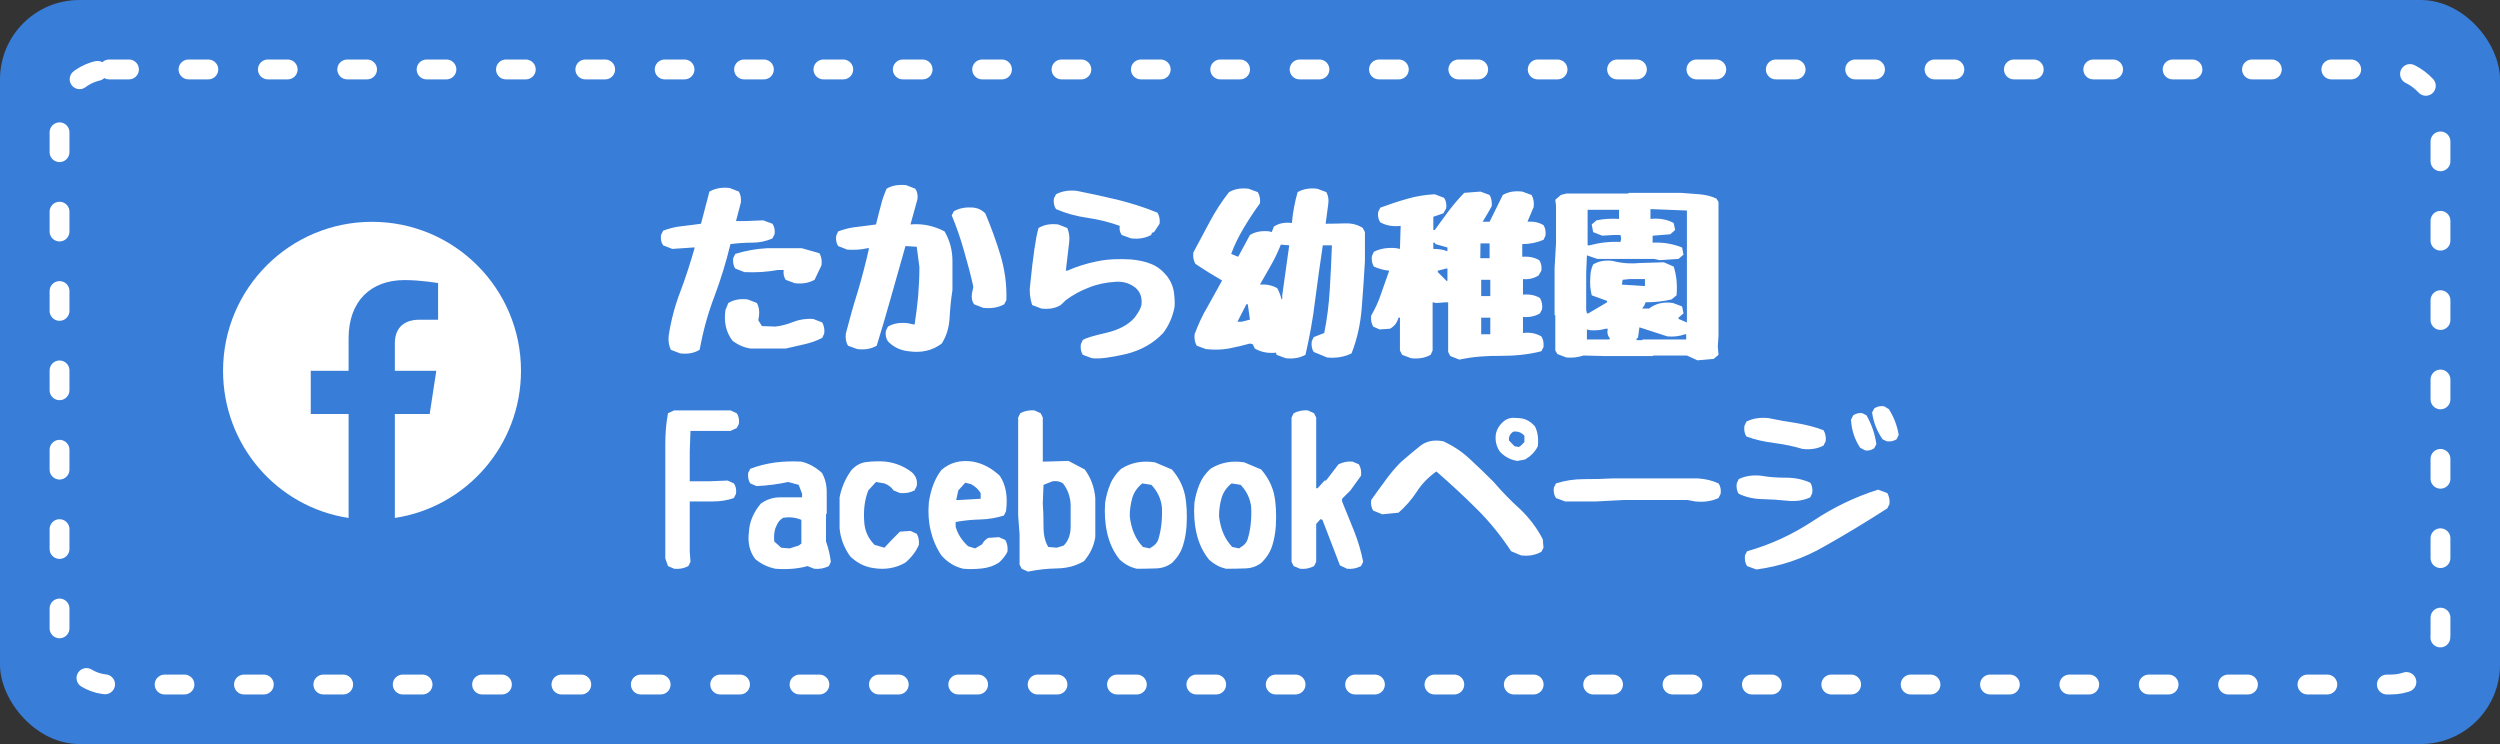
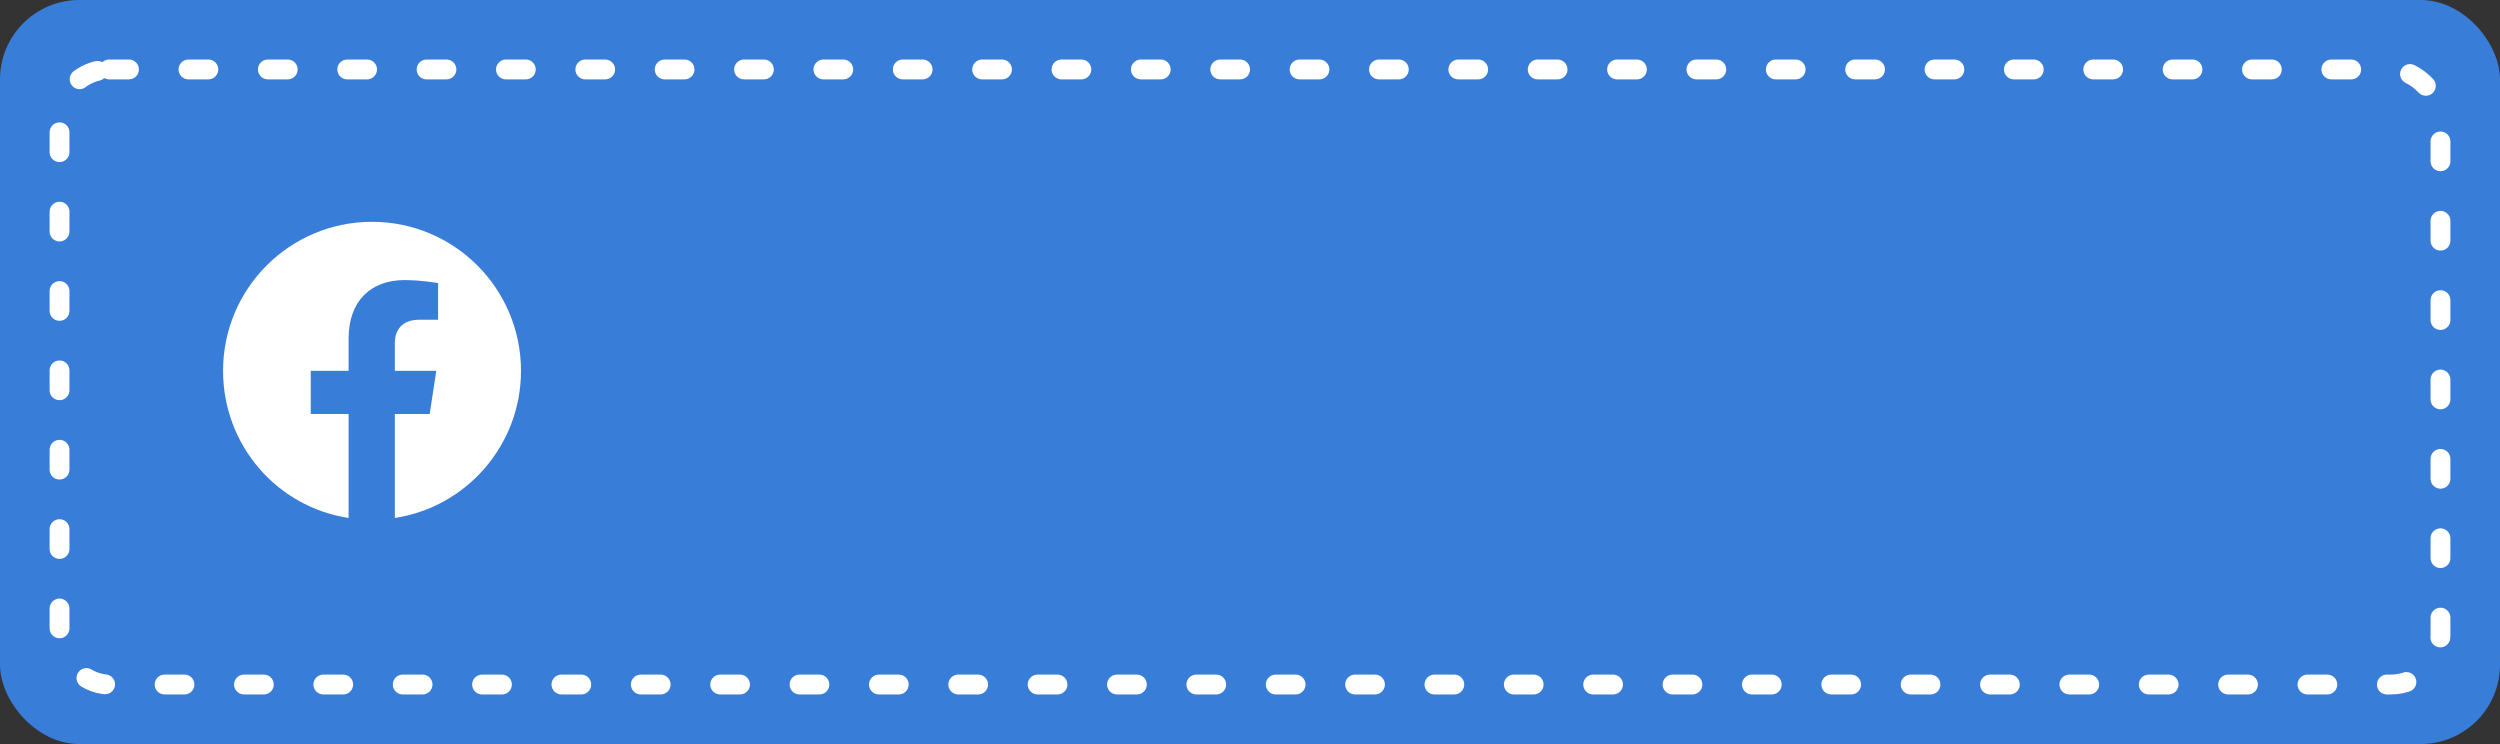
<svg xmlns="http://www.w3.org/2000/svg" width="252" height="75" viewBox="0 0 252 75" fill="none">
  <rect x="0" y="0" width="252" height="75" fill="#333333" stroke="none" />
  <rect width="252" height="75" rx="8" fill="#387DD8" />
  <rect x="6" y="7" width="240" height="62" rx="5" stroke="white" stroke-width="2" stroke-linecap="round" stroke-dasharray="2 6" />
-   <path d="M68.556 35.62L67.62 35.26C67.422 34.846 67.35 34.378 67.404 33.838C67.638 32.29 68.034 30.796 68.592 29.356C69.132 27.934 69.6 26.458 70.032 24.946H69.888L67.764 25.09L66.846 24.73C66.648 24.46 66.576 24.1 66.63 23.686L66.846 23.254C67.404 23.038 68.016 22.876 68.682 22.804C69.348 22.732 70.014 22.642 70.662 22.552L71.508 19.312C72.12 18.97 72.804 18.862 73.56 18.952L74.478 19.312C74.658 19.636 74.73 20.014 74.676 20.428L74.19 22.282H75.18L76.926 22.21L77.862 22.552C78.06 22.84 78.132 23.182 78.078 23.614L77.862 24.028C77.25 24.316 76.566 24.46 75.81 24.46C75.054 24.46 74.334 24.514 73.632 24.604C73.2 26.386 72.66 28.15 72.012 29.878C71.346 31.624 70.86 33.424 70.518 35.26C69.96 35.602 69.312 35.71 68.556 35.62ZM75.666 35.134C75.018 35.044 74.406 34.774 73.848 34.36C73.182 33.496 72.948 32.452 73.128 31.246L73.416 30.544C73.974 30.202 74.622 30.094 75.378 30.184L76.296 30.544C76.494 30.904 76.566 31.336 76.512 31.804L76.44 32.29L76.8 32.866L78.15 32.92C78.798 32.848 79.428 32.668 80.004 32.434C80.598 32.2 81.246 32.11 81.966 32.146L82.884 32.506C83.064 32.848 83.136 33.208 83.082 33.622L82.884 34.054C82.308 34.36 81.714 34.558 81.084 34.702C80.436 34.846 79.824 34.99 79.194 35.134H75.666ZM80.112 28.546L79.194 28.204C79.014 27.916 78.942 27.592 78.996 27.214H78.42C77.34 27.412 76.206 27.484 75.036 27.43L74.118 27.07C73.92 26.8 73.866 26.44 73.902 26.026L74.118 25.594C75.162 25.27 76.224 25.072 77.376 25.018H80.814L82.596 25.522C82.794 25.864 82.866 26.242 82.812 26.728L82.11 28.204C81.516 28.528 80.868 28.636 80.112 28.546ZM91.56 35.404C90.75 35.314 90.066 34.99 89.508 34.414C89.31 34.126 89.238 33.766 89.292 33.352L89.508 32.92C90.066 32.596 90.732 32.488 91.488 32.578L92.19 32.722C92.334 31.786 92.46 30.814 92.55 29.86C92.622 28.888 92.676 27.916 92.676 26.926L92.406 24.874L91.272 24.802C90.804 26.458 90.336 28.132 89.85 29.824C89.382 31.516 88.878 33.19 88.374 34.846C87.816 35.17 87.168 35.278 86.412 35.188L85.476 34.846C85.278 34.504 85.206 34.108 85.26 33.622C85.638 32.164 86.034 30.742 86.484 29.32C86.898 27.916 87.276 26.476 87.6 25.018H87.456C86.808 25.162 86.124 25.216 85.404 25.162L84.486 24.802C84.306 24.532 84.234 24.172 84.288 23.758L84.486 23.326C85.062 23.11 85.674 22.948 86.34 22.876C86.988 22.804 87.654 22.714 88.302 22.624C88.446 22.012 88.608 21.4 88.77 20.788C88.914 20.158 89.13 19.582 89.364 19.024C89.922 18.682 90.588 18.592 91.344 18.664L92.262 19.024C92.46 19.312 92.532 19.654 92.478 20.086L91.776 22.624C92.424 22.57 93.036 22.606 93.594 22.732C94.152 22.858 94.71 23.056 95.214 23.326C95.736 24.226 96.006 25.216 96.006 26.296V29.248C95.862 30.148 95.772 31.084 95.718 32.056C95.664 33.01 95.412 33.874 94.926 34.63C94.008 35.332 92.874 35.602 91.56 35.404ZM99.102 31.03L98.184 30.67C97.986 30.4 97.914 30.04 97.968 29.608L98.112 28.906C97.842 27.682 97.518 26.458 97.158 25.234C96.816 24.01 96.402 22.84 95.934 21.706L96.15 21.292C96.762 20.95 97.428 20.86 98.184 20.932C98.616 20.986 98.976 21.166 99.318 21.508C99.894 22.858 100.398 24.262 100.848 25.72C101.28 27.178 101.496 28.69 101.442 30.256L101.226 30.67C100.614 31.012 99.912 31.12 99.102 31.03ZM110.064 36.106L109.146 35.764C108.966 35.476 108.894 35.134 108.948 34.702L109.146 34.27C109.452 34.072 110.226 33.838 111.504 33.55C112.8 33.244 113.736 32.74 114.366 32.02C114.834 31.39 115.068 30.94 115.068 30.616C115.122 29.914 114.906 29.374 114.42 28.978C113.862 28.546 113.232 28.366 112.512 28.402C111.522 28.456 110.622 28.636 109.776 28.978C108.912 29.302 108.138 29.734 107.436 30.256C107.274 30.418 107.094 30.598 106.932 30.742C106.374 31.084 105.726 31.192 104.97 31.102L104.034 30.742C103.818 30.04 103.746 29.374 103.836 28.762C104.124 25.846 104.412 23.902 104.682 22.984C105.258 22.642 105.906 22.534 106.662 22.624L107.58 22.984C107.76 23.398 107.832 23.866 107.778 24.388L107.436 27.286H107.58C108.516 26.872 109.542 26.548 110.622 26.332C111.684 26.116 112.836 26.08 114.006 26.152C114.78 26.224 115.446 26.368 116.022 26.602C116.616 26.836 117.12 27.214 117.588 27.772C118.038 28.348 118.272 28.942 118.344 29.554C118.416 30.184 118.434 30.67 118.38 31.03C118.182 31.966 117.822 32.812 117.246 33.568C116.274 34.594 115.032 35.314 113.484 35.692C111.918 36.052 110.784 36.196 110.064 36.106ZM114.006 24.028L113.07 23.686C112.872 23.398 112.818 23.11 112.872 22.768C111.828 22.39 110.748 22.12 109.632 21.958C108.48 21.796 107.436 21.508 106.446 21.076C106.248 20.788 106.176 20.428 106.23 20.014L106.446 19.582C107.058 19.258 107.76 19.15 108.552 19.24C109.92 19.51 111.306 19.816 112.674 20.14C114.024 20.482 115.356 20.896 116.67 21.436C116.868 21.76 116.94 22.138 116.886 22.552L116.328 23.398L116.112 23.47L116.04 23.686C115.428 24.01 114.762 24.118 114.006 24.028ZM129.594 36.106L128.676 35.764L128.622 35.548C127.83 35.638 127.11 35.494 126.48 35.134L126.282 34.702L125.994 34.63C125.292 34.828 124.572 34.99 123.852 35.134C123.132 35.26 122.358 35.278 121.548 35.188L120.63 34.846C120.432 34.504 120.378 34.144 120.414 33.694C120.756 32.776 121.17 31.84 121.71 30.94C122.214 30.04 122.7 29.158 123.186 28.276C122.286 27.754 121.386 27.196 120.486 26.584C120.306 26.242 120.234 25.882 120.288 25.45C120.846 24.424 121.404 23.38 121.944 22.354C122.502 21.31 123.132 20.32 123.888 19.366C124.446 19.042 125.094 18.934 125.85 19.024L126.786 19.366C126.984 19.708 127.056 20.086 127.002 20.5C126.408 21.31 125.868 22.138 125.364 22.984C124.86 23.83 124.428 24.694 124.104 25.594L124.806 25.882L125.994 23.686C126.57 23.344 127.218 23.236 127.974 23.326L128.19 23.398L128.406 22.84C128.91 22.498 129.522 22.39 130.224 22.48C130.314 21.418 130.512 20.374 130.8 19.366C131.376 19.042 132.024 18.934 132.78 19.024L133.698 19.366C133.878 19.708 133.95 20.086 133.896 20.5L133.626 22.552C134.274 22.552 134.94 22.534 135.606 22.516C136.254 22.498 136.866 22.642 137.37 22.984L137.586 23.398V26.296C137.496 27.898 137.388 29.482 137.262 31.048C137.136 32.632 136.812 34.162 136.236 35.62C135.516 35.98 134.688 36.124 133.77 36.034L132.42 35.476C132.24 35.188 132.168 34.846 132.222 34.414L132.42 33.982L133.482 33.568C133.77 32.146 133.95 30.706 134.04 29.212C134.13 27.736 134.202 26.242 134.256 24.73H133.338C133.068 26.584 132.798 28.42 132.564 30.274C132.348 32.128 132.006 33.964 131.592 35.764C130.998 36.088 130.35 36.196 129.594 36.106ZM125.994 32.218L125.778 30.67H125.634L124.734 32.434H125.148L125.994 32.218ZM129.252 30.112V29.752L129.954 24.73L129.108 24.658C128.82 25.378 128.496 26.08 128.118 26.728C127.758 27.376 127.362 28.042 127.002 28.69C127.65 28.636 128.244 28.762 128.748 29.05C128.946 29.41 129.09 29.806 129.18 30.184L129.252 30.112ZM147.108 36.25L146.19 35.89L145.974 35.476V30.472H145.704L144.786 30.544L144.408 30.472V35.332L144.21 35.764C143.634 36.088 142.986 36.196 142.23 36.106L141.33 35.764L141.114 35.332V32.02H140.97C140.826 32.524 140.556 32.902 140.106 33.136L139.062 33.208L138.414 32.92C138.234 32.596 138.162 32.218 138.216 31.804C138.63 31.102 138.972 30.364 139.224 29.572C139.494 28.798 139.764 28.042 140.034 27.286C139.476 27.232 138.972 27.088 138.486 26.872C138.306 26.584 138.234 26.224 138.288 25.81L138.486 25.378C139.134 25.054 139.89 24.928 140.754 25.018L141.114 25.09L141.186 22.768C140.43 22.858 139.746 22.75 139.134 22.408C138.936 22.138 138.864 21.778 138.918 21.364L139.134 20.932C140.016 20.608 140.916 20.302 141.816 20.05C142.716 19.78 143.634 19.636 144.624 19.582L145.56 19.942C145.758 20.212 145.83 20.572 145.776 21.004L145.488 21.508L144.48 21.85V23.182H144.624C145.11 22.534 145.578 21.886 146.046 21.238C146.532 20.608 147.036 20.014 147.594 19.438L149.232 19.312L150.15 19.654C150.348 19.996 150.402 20.356 150.366 20.788C150.024 21.4 149.718 21.922 149.448 22.354H150.15L151.482 19.654C152.04 19.33 152.688 19.222 153.444 19.312L154.38 19.654C154.578 19.996 154.65 20.374 154.596 20.86L153.966 22.354C154.578 22.3 155.1 22.408 155.586 22.696C155.766 22.984 155.838 23.326 155.784 23.758L155.586 24.172C154.92 24.46 154.2 24.604 153.444 24.604V25.882C154.128 25.828 154.686 25.954 155.154 26.224C155.352 26.512 155.424 26.872 155.37 27.286L155.082 27.772C154.614 28.06 154.11 28.186 153.516 28.132V29.698C154.182 29.644 154.758 29.752 155.226 30.04C155.424 30.382 155.496 30.742 155.442 31.174L155.226 31.588C154.758 31.876 154.182 32.002 153.516 31.948V33.568C154.182 33.478 154.812 33.586 155.37 33.91C155.568 34.216 155.622 34.558 155.586 34.99L155.37 35.404C154.056 35.746 152.652 35.872 151.23 35.872C149.79 35.854 148.422 35.962 147.108 36.25ZM150.222 33.694V32.02H149.304V33.694H150.222ZM150.222 29.842V28.204H149.304V29.842H150.222ZM145.902 28.276V27.07H145.776L144.93 27.286V27.43L145.848 28.348L145.902 28.276ZM150.15 26.026V24.532H149.232L149.214 26.026H150.15ZM145.902 25.324V24.946L144.696 24.604L144.624 24.46H144.48V25.09C145.02 25.09 145.488 25.162 145.902 25.324ZM171.102 36.322L170.04 35.836H166.656L166.584 35.89H161.706L159.6 35.836C159.096 36.016 158.52 36.088 157.89 36.034L156.99 35.692L156.774 35.332V31.804L156.702 31.732V26.998L156.846 24.532V20.734L156.774 20.14L157.332 19.654L157.89 19.51H164.118L164.19 19.438H169.41C170.022 19.492 170.634 19.528 171.3 19.582C171.93 19.636 172.506 19.78 173.01 20.014L173.226 20.356V33.838L173.154 34.918L173.226 35.764L172.74 36.178L171.102 36.322ZM162.282 34.126C162.048 33.838 161.976 33.514 162.066 33.136H161.85C161.346 33.28 160.806 33.334 160.23 33.28L159.96 33.208V34.216H162.21L162.282 34.126ZM169.968 34.216V33.694H169.842C169.32 33.892 168.726 33.964 168.078 33.91L165.252 32.992L165.108 34.054L164.964 34.126V34.288H165.522L165.594 34.216H169.968ZM170.04 32.506V21.22L166.368 21.076V22.066C167.268 21.976 168.06 22.12 168.708 22.48L168.852 23.182L168.366 23.614L166.584 23.758V24.46C167.664 24.406 168.654 24.586 169.554 24.946L169.698 25.666L169.194 26.098L167.304 26.224L166.728 26.098H161.004L159.96 25.738L159.888 27.502V31.246L159.96 31.588H160.104L161.994 30.472V30.328L160.446 29.77C160.302 29.176 160.248 28.6 160.302 27.988C160.302 27.52 160.392 27.07 160.59 26.656C161.148 26.314 161.796 26.206 162.552 26.296C163.416 26.53 164.316 26.602 165.252 26.512L167.718 26.44L168.708 26.872C168.996 27.754 169.086 28.726 168.996 29.77L168.492 30.184C167.628 30.382 166.782 30.472 165.882 30.472L165.738 30.814L165.522 31.102H166.224C166.872 30.598 167.682 30.4 168.636 30.544L169.554 30.886L169.698 31.588L169.194 32.02V32.146L170.04 32.506ZM165.81 28.834V28.132H164.262L163.56 28.204L163.488 28.69L165.81 28.834ZM163.344 24.388L163.416 24.028L163.344 23.686H162.624L161.508 23.758L160.59 23.398L160.446 22.624L160.932 22.21C161.634 22.066 162.39 22.012 163.2 22.066V21.148H160.032V24.73H160.23C161.22 24.46 162.264 24.334 163.344 24.388ZM67.962 57.332L67.332 57.062L67.062 56.288V44.84C67.062 43.76 67.134 42.698 67.332 41.654L67.962 41.366H73.632L74.262 41.654C74.46 41.942 74.532 42.284 74.478 42.734L74.262 43.148L73.632 43.436H69.6L69.528 45.47V48.512H71.508L73.344 48.44L73.974 48.728C74.172 48.998 74.244 49.358 74.19 49.772L73.974 50.204C73.362 50.42 72.66 50.546 71.832 50.546C71.004 50.546 70.23 50.546 69.528 50.546V55.622L69.6 56.63L69.384 57.062C68.97 57.278 68.502 57.386 67.962 57.332ZM78.186 57.332C77.43 57.188 76.746 56.864 76.134 56.36C75.558 55.604 75.36 54.704 75.486 53.66C75.54 52.616 75.936 51.662 76.692 50.762C77.268 50.348 77.916 50.132 78.636 50.132C79.356 50.132 80.094 50.132 80.85 50.132V49.772L80.508 48.872L79.446 48.584C78.402 48.818 77.358 48.944 76.26 48.998L75.63 48.728C75.432 48.44 75.378 48.098 75.414 47.666L75.63 47.252C76.422 46.946 77.25 46.748 78.114 46.622C78.96 46.514 79.86 46.478 80.778 46.532C81.534 46.712 82.218 47.09 82.848 47.666C83.172 48.224 83.334 48.872 83.334 49.61C83.334 50.33 83.334 51.05 83.334 51.77L83.262 51.842V54.578C83.496 55.226 83.658 55.91 83.748 56.63L83.55 57.062C83.118 57.278 82.632 57.386 82.074 57.332L81.408 57.062C80.436 57.332 79.356 57.422 78.186 57.332ZM80.508 54.992L80.778 54.794V52.4C80.22 52.166 79.608 52.094 78.96 52.184C78.618 52.382 78.384 52.652 78.258 53.03C78.06 53.39 77.988 53.93 78.042 54.578L78.744 55.208L79.59 55.28L80.508 54.992ZM88.032 57.26C87.132 57.134 86.358 56.72 85.692 56.072C85.08 55.208 84.72 54.272 84.63 53.246V50.132C84.828 49.142 85.206 48.224 85.836 47.378C86.268 46.91 86.772 46.622 87.384 46.568C88.014 46.496 88.644 46.478 89.292 46.532C90.3 46.658 91.146 47.018 91.902 47.594C92.334 47.972 92.496 48.44 92.406 48.998L92.19 49.43C91.776 49.646 91.272 49.754 90.714 49.7L90.066 49.43C89.832 49.088 89.526 48.872 89.148 48.728L88.302 48.584L87.528 49.43C87.168 50.33 87.024 51.374 87.114 52.616C87.168 53.498 87.51 54.272 88.158 54.92L89.148 55.208C89.652 54.65 90.192 54.11 90.714 53.588L91.776 53.516L92.406 53.804C92.604 54.128 92.658 54.506 92.622 54.92C92.334 55.586 91.884 56.18 91.272 56.702C90.336 57.26 89.238 57.458 88.032 57.26ZM97.104 57.332C96.258 57.134 95.52 56.702 94.89 55.982C94.386 55.226 94.026 54.398 93.81 53.48C93.594 52.58 93.54 51.626 93.63 50.618C93.828 49.304 94.242 48.224 94.89 47.378C95.754 46.622 96.816 46.334 98.076 46.532C99.066 46.712 99.966 47.198 100.776 47.954C101.388 48.854 101.604 50.042 101.406 51.536L101.19 51.968C100.434 52.202 99.642 52.346 98.796 52.364C97.932 52.382 97.122 52.472 96.33 52.616V53.102C96.546 53.858 96.978 54.506 97.59 55.064L98.292 55.28L98.994 54.866C99.138 54.578 99.354 54.362 99.624 54.218L100.704 54.146L101.334 54.434C101.532 54.776 101.604 55.154 101.55 55.622C101.352 56 101.064 56.378 100.704 56.702C100.182 57.044 99.624 57.224 99.012 57.296C98.4 57.368 97.752 57.386 97.104 57.332ZM98.85 50.276V49.7C98.634 49.34 98.292 49.016 97.878 48.8L97.302 48.656L96.6 49.43L96.384 50.402H96.672L98.85 50.276ZM103.62 57.62L102.99 57.332L102.774 56.918V53.876L102.63 51.968V42.086L102.846 41.654C103.26 41.42 103.746 41.33 104.268 41.366L104.898 41.654L105.114 42.086V46.532H105.258L107.706 46.46L109.344 47.324C109.956 48.152 110.316 49.124 110.406 50.204V54.146C110.262 55.046 109.884 55.838 109.272 56.558C108.462 57.044 107.562 57.278 106.554 57.296C105.546 57.314 104.574 57.422 103.62 57.62ZM107.22 54.992C107.688 54.524 107.922 53.894 107.922 53.066C107.922 52.238 107.922 51.5 107.922 50.834C107.868 50.042 107.634 49.34 107.148 48.728C106.878 48.53 106.518 48.458 106.104 48.512L105.186 48.872L105.114 50.762C105.168 51.428 105.186 52.202 105.186 53.066C105.186 53.93 105.348 54.632 105.672 55.136L106.518 55.208L107.22 54.992ZM114.582 57.332C113.97 57.188 113.412 56.9 112.872 56.414C112.26 55.658 111.846 54.776 111.612 53.768C111.378 52.76 111.324 51.734 111.396 50.69C111.486 50.042 111.666 49.412 111.9 48.836C112.134 48.242 112.512 47.72 113.016 47.252C114.024 46.622 115.14 46.406 116.418 46.604L118.128 47.324C118.776 48.08 119.208 48.89 119.424 49.808C119.622 50.726 119.676 51.806 119.604 53.03C119.55 53.732 119.442 54.38 119.244 54.992C119.046 55.622 118.704 56.18 118.182 56.702C117.714 57.08 117.156 57.278 116.526 57.296C115.878 57.314 115.23 57.332 114.582 57.332ZM115.986 55.208C116.364 55.01 116.634 54.74 116.76 54.362C117.048 53.426 117.174 52.346 117.12 51.122C117.03 50.276 116.67 49.52 116.058 48.872L115.14 48.728C114.636 49.142 114.294 49.628 114.132 50.204C113.97 50.762 113.88 51.374 113.88 52.04C114.024 53.318 114.456 54.344 115.212 55.136L115.914 55.28L115.986 55.208ZM123.582 57.332C122.97 57.188 122.412 56.9 121.872 56.414C121.26 55.658 120.846 54.776 120.612 53.768C120.378 52.76 120.324 51.734 120.396 50.69C120.486 50.042 120.666 49.412 120.9 48.836C121.134 48.242 121.512 47.72 122.016 47.252C123.024 46.622 124.14 46.406 125.418 46.604L127.128 47.324C127.776 48.08 128.208 48.89 128.424 49.808C128.622 50.726 128.676 51.806 128.604 53.03C128.55 53.732 128.442 54.38 128.244 54.992C128.046 55.622 127.704 56.18 127.182 56.702C126.714 57.08 126.156 57.278 125.526 57.296C124.878 57.314 124.23 57.332 123.582 57.332ZM124.986 55.208C125.364 55.01 125.634 54.74 125.76 54.362C126.048 53.426 126.174 52.346 126.12 51.122C126.03 50.276 125.67 49.52 125.058 48.872L124.14 48.728C123.636 49.142 123.294 49.628 123.132 50.204C122.97 50.762 122.88 51.374 122.88 52.04C123.024 53.318 123.456 54.344 124.212 55.136L124.914 55.28L124.986 55.208ZM135.786 57.332L135.066 56.99L133.302 52.4L133.104 52.328L132.672 52.814V56.63L132.456 57.062C132.042 57.278 131.574 57.386 131.052 57.332L130.404 57.062L130.188 56.63V42.086L130.404 41.654C130.854 41.42 131.322 41.33 131.826 41.366L132.456 41.654L132.672 42.086V49.214H132.816L133.518 48.44H133.662L134.922 46.802C135.372 46.586 135.84 46.478 136.344 46.532L136.974 46.802C137.172 47.144 137.244 47.522 137.19 47.954L136.128 49.43L135.282 50.276V50.546C135.66 51.5 136.074 52.49 136.488 53.516C136.902 54.56 137.208 55.604 137.406 56.63L137.19 57.062C136.776 57.278 136.29 57.386 135.786 57.332ZM153.318 55.982L152.328 55.568C151.338 54.074 150.204 52.634 148.872 51.32C147.558 50.006 146.19 48.746 144.786 47.522C143.976 48.098 143.31 48.782 142.806 49.574C142.284 50.366 141.672 51.068 140.97 51.68L139.332 51.842L138.414 51.464C138.234 51.176 138.162 50.834 138.216 50.402C138.684 49.754 139.152 49.088 139.638 48.44C140.106 47.792 140.628 47.144 141.258 46.532C141.87 46.01 142.482 45.488 143.112 44.984C143.742 44.462 144.534 44.3 145.488 44.48C146.424 44.912 147.324 45.488 148.134 46.244C148.962 47 149.772 47.792 150.564 48.584C151.41 49.574 152.31 50.492 153.264 51.356C154.182 52.238 154.938 53.246 155.514 54.362L155.586 55.208L155.37 55.622C154.758 55.964 154.074 56.072 153.318 55.982ZM152.958 46.46C152.31 46.37 151.752 46.082 151.266 45.614C150.852 45.11 150.69 44.48 150.78 43.778C150.87 43.274 151.14 42.824 151.626 42.428C151.986 42.14 152.454 42.068 152.958 42.14C153.678 42.14 154.254 42.428 154.74 43.004C155.01 43.58 155.1 44.228 155.01 44.984C154.74 45.542 154.308 45.974 153.732 46.316L152.958 46.46ZM153.318 44.912L153.66 44.552V43.922C153.372 43.598 153.012 43.454 152.544 43.508C152.202 43.724 152.058 44.048 152.112 44.408L152.67 44.984L153.102 45.056L153.318 44.912ZM157.764 50.546L156.846 50.204C156.648 49.916 156.576 49.574 156.63 49.142L156.846 48.728C157.746 48.44 158.664 48.296 159.672 48.296C160.662 48.296 161.634 48.278 162.552 48.224H171.174C171.93 48.278 172.614 48.44 173.226 48.728C173.424 48.998 173.496 49.358 173.442 49.772L173.226 50.204C172.524 50.528 171.75 50.636 170.886 50.546L170.112 50.402H163.632L160.878 50.546H157.764ZM177.042 57.404L176.106 57.062C175.908 56.774 175.854 56.414 175.89 55.982L176.106 55.568C178.464 54.902 180.696 53.876 182.784 52.49C184.872 51.104 187.068 50.06 189.318 49.358L190.236 49.7C190.434 50.042 190.506 50.402 190.452 50.834L190.236 51.248C188.166 52.58 186.06 53.858 183.918 55.064C181.776 56.306 179.49 57.08 177.042 57.404ZM180.138 50.474C179.346 50.384 178.5 50.33 177.636 50.312C176.772 50.294 175.98 50.114 175.26 49.772C175.08 49.502 175.008 49.142 175.062 48.728L175.26 48.296C175.926 47.972 176.682 47.864 177.528 47.954C178.32 48.098 179.166 48.152 180.048 48.152C180.912 48.152 181.722 48.314 182.478 48.656C182.658 48.926 182.73 49.286 182.676 49.7L182.478 50.132C181.776 50.456 181.002 50.564 180.138 50.474ZM181.704 45.254C180.804 44.984 179.85 44.786 178.878 44.66C177.888 44.534 176.934 44.336 176.034 43.994C175.854 43.706 175.782 43.364 175.836 42.932L176.034 42.5C176.7 42.158 177.438 42.068 178.23 42.14C179.166 42.338 180.12 42.5 181.074 42.644C181.992 42.806 182.91 43.022 183.81 43.364C184.008 43.688 184.08 44.066 184.026 44.48L183.81 44.912C183.198 45.236 182.496 45.344 181.704 45.254ZM188.004 45.398L187.5 45.128C186.942 44.282 186.636 43.346 186.582 42.302L186.798 41.87C187.086 41.672 187.392 41.6 187.734 41.654L188.148 41.87C188.652 42.77 188.994 43.724 189.138 44.768L188.922 45.182C188.634 45.38 188.346 45.452 188.004 45.398ZM190.182 44.48L189.768 44.282C189.21 43.49 188.85 42.59 188.706 41.582L188.922 41.168C189.21 40.97 189.534 40.898 189.912 40.952L190.398 41.24C190.902 42.05 191.244 42.914 191.388 43.85L191.172 44.282C190.884 44.462 190.56 44.534 190.182 44.48Z" fill="white" />
  <path d="M52.516 37.375C52.516 44.883 47.006 51.119 39.801 52.209V41.734H43.312L43.978 37.375H39.801V34.59C39.801 33.379 40.406 32.228 42.283 32.228H44.16V28.535C44.16 28.535 42.465 28.232 40.77 28.232C37.379 28.232 35.139 30.352 35.139 34.105V37.375H31.324V41.734H35.139V52.209C27.934 51.119 22.484 44.883 22.484 37.375C22.484 29.08 29.205 22.359 37.5 22.359C45.795 22.359 52.516 29.08 52.516 37.375Z" fill="white" />
</svg>